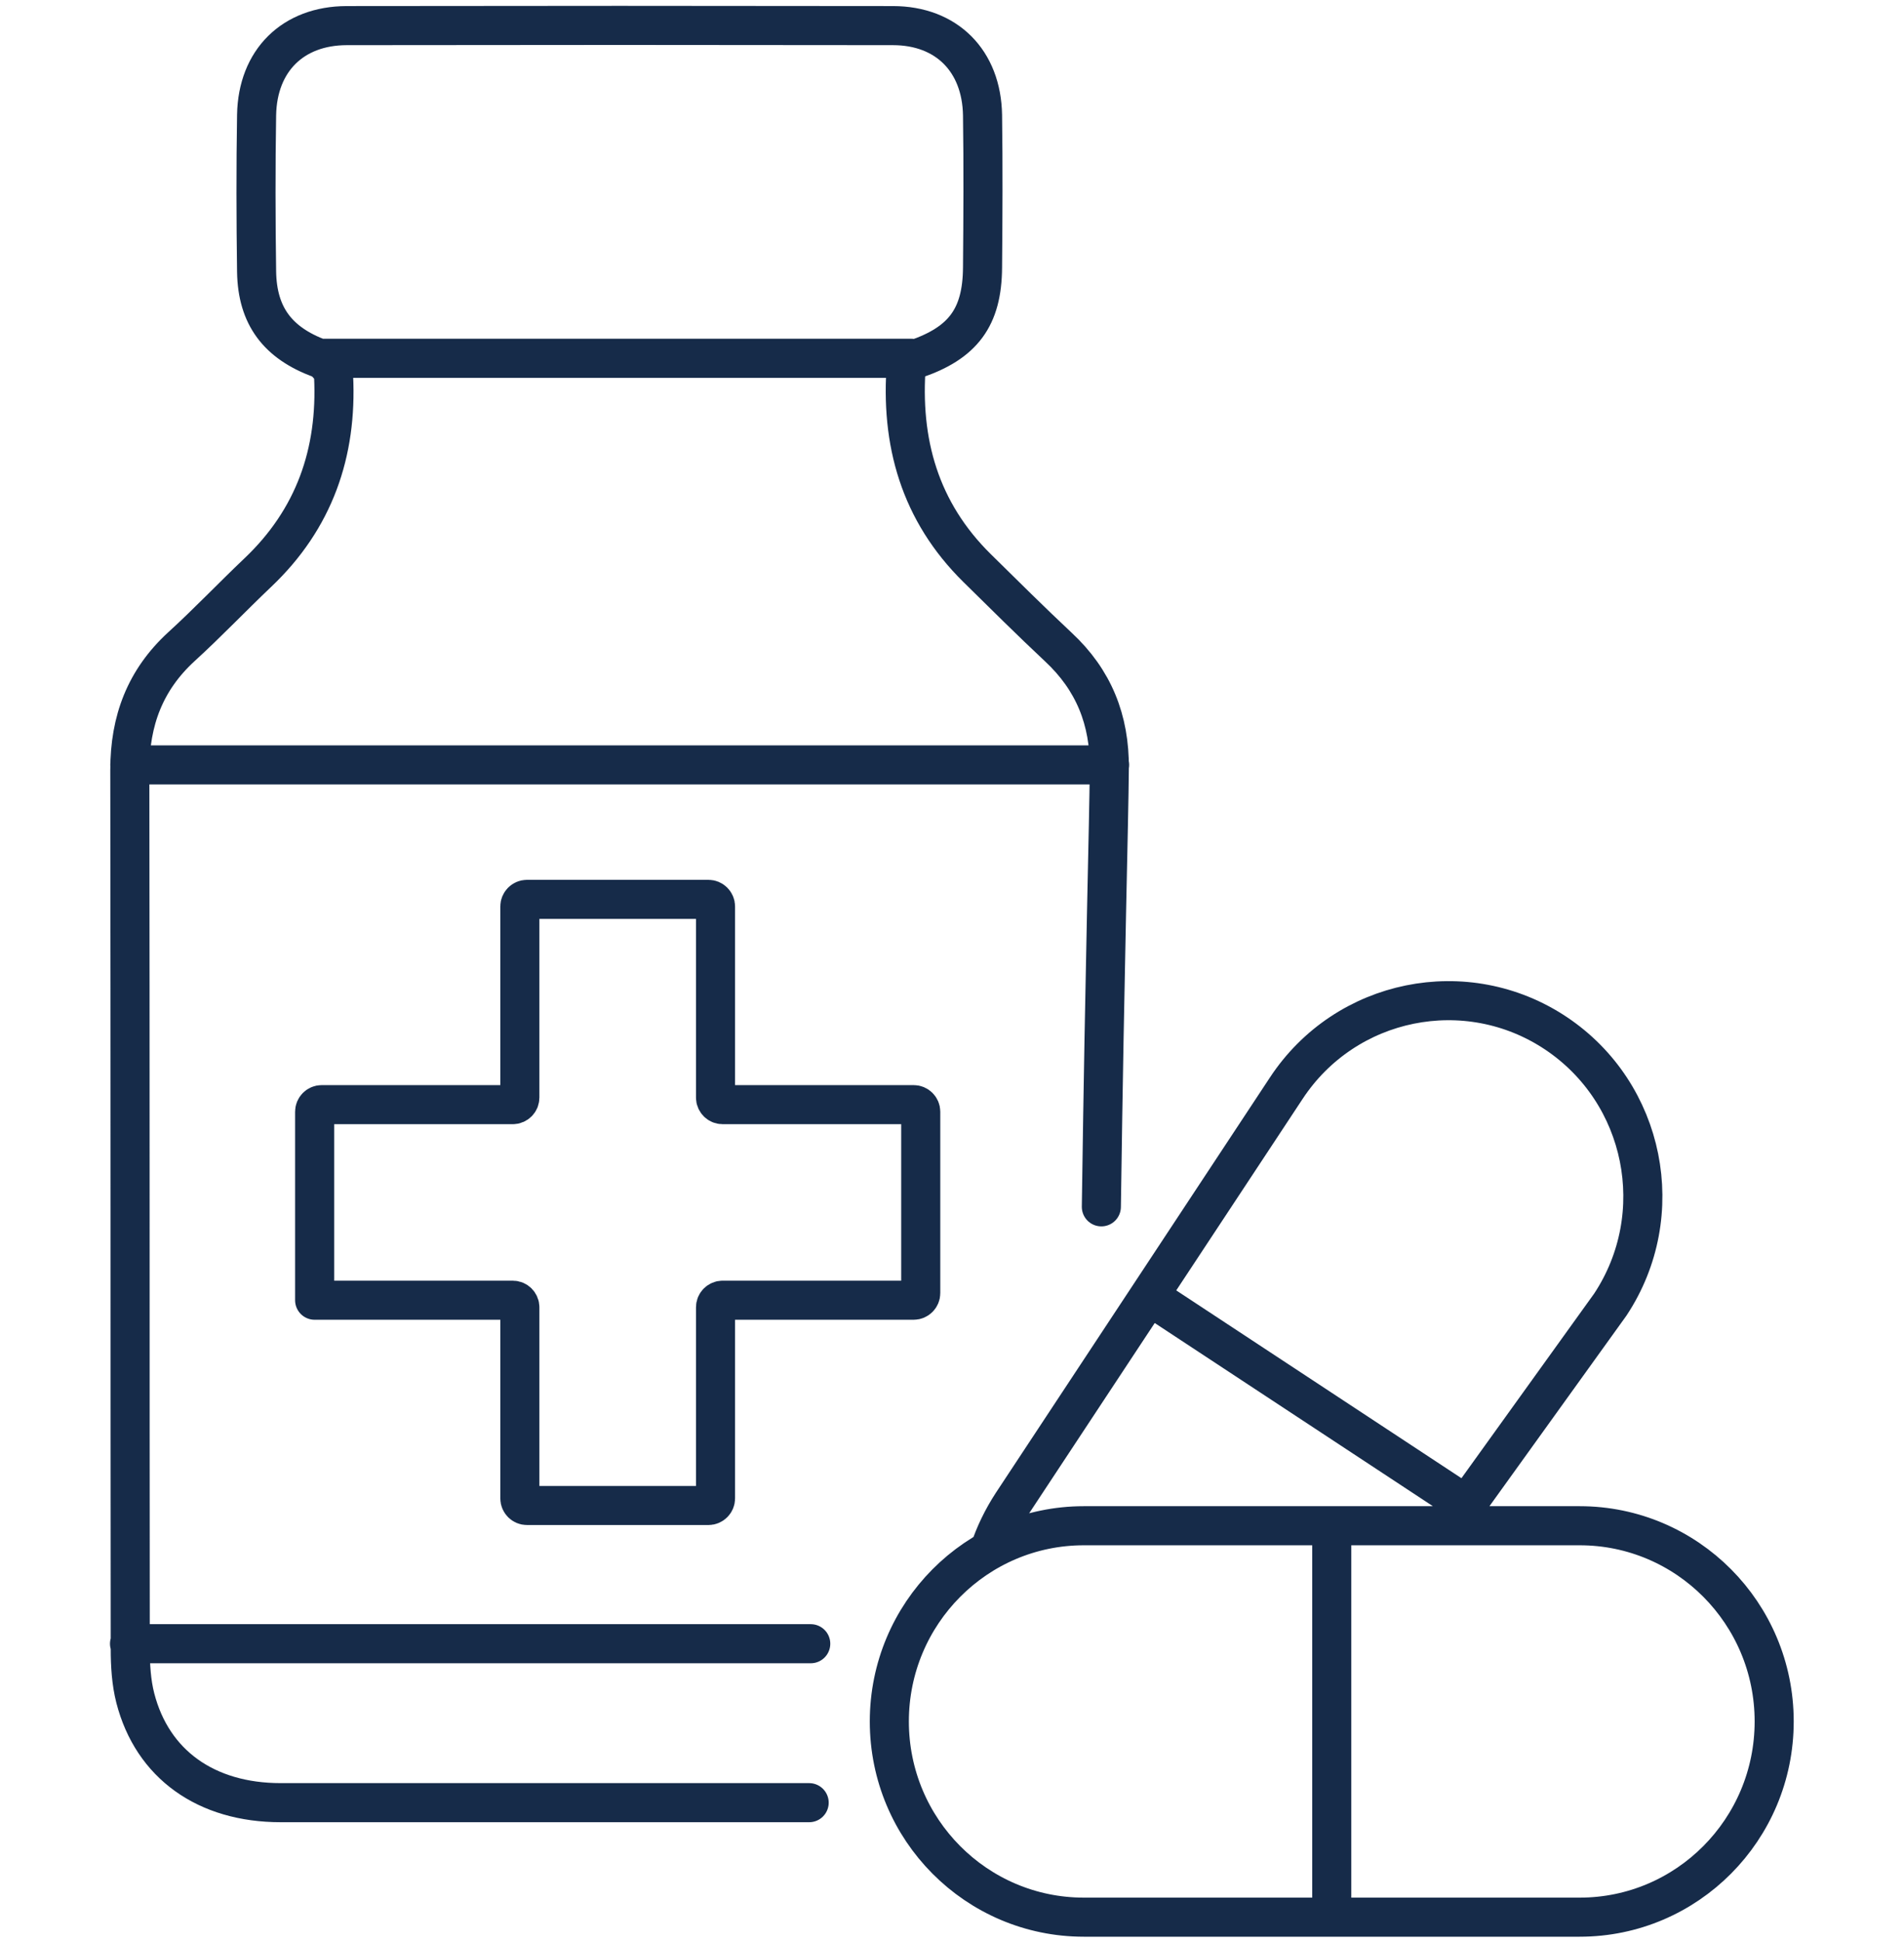
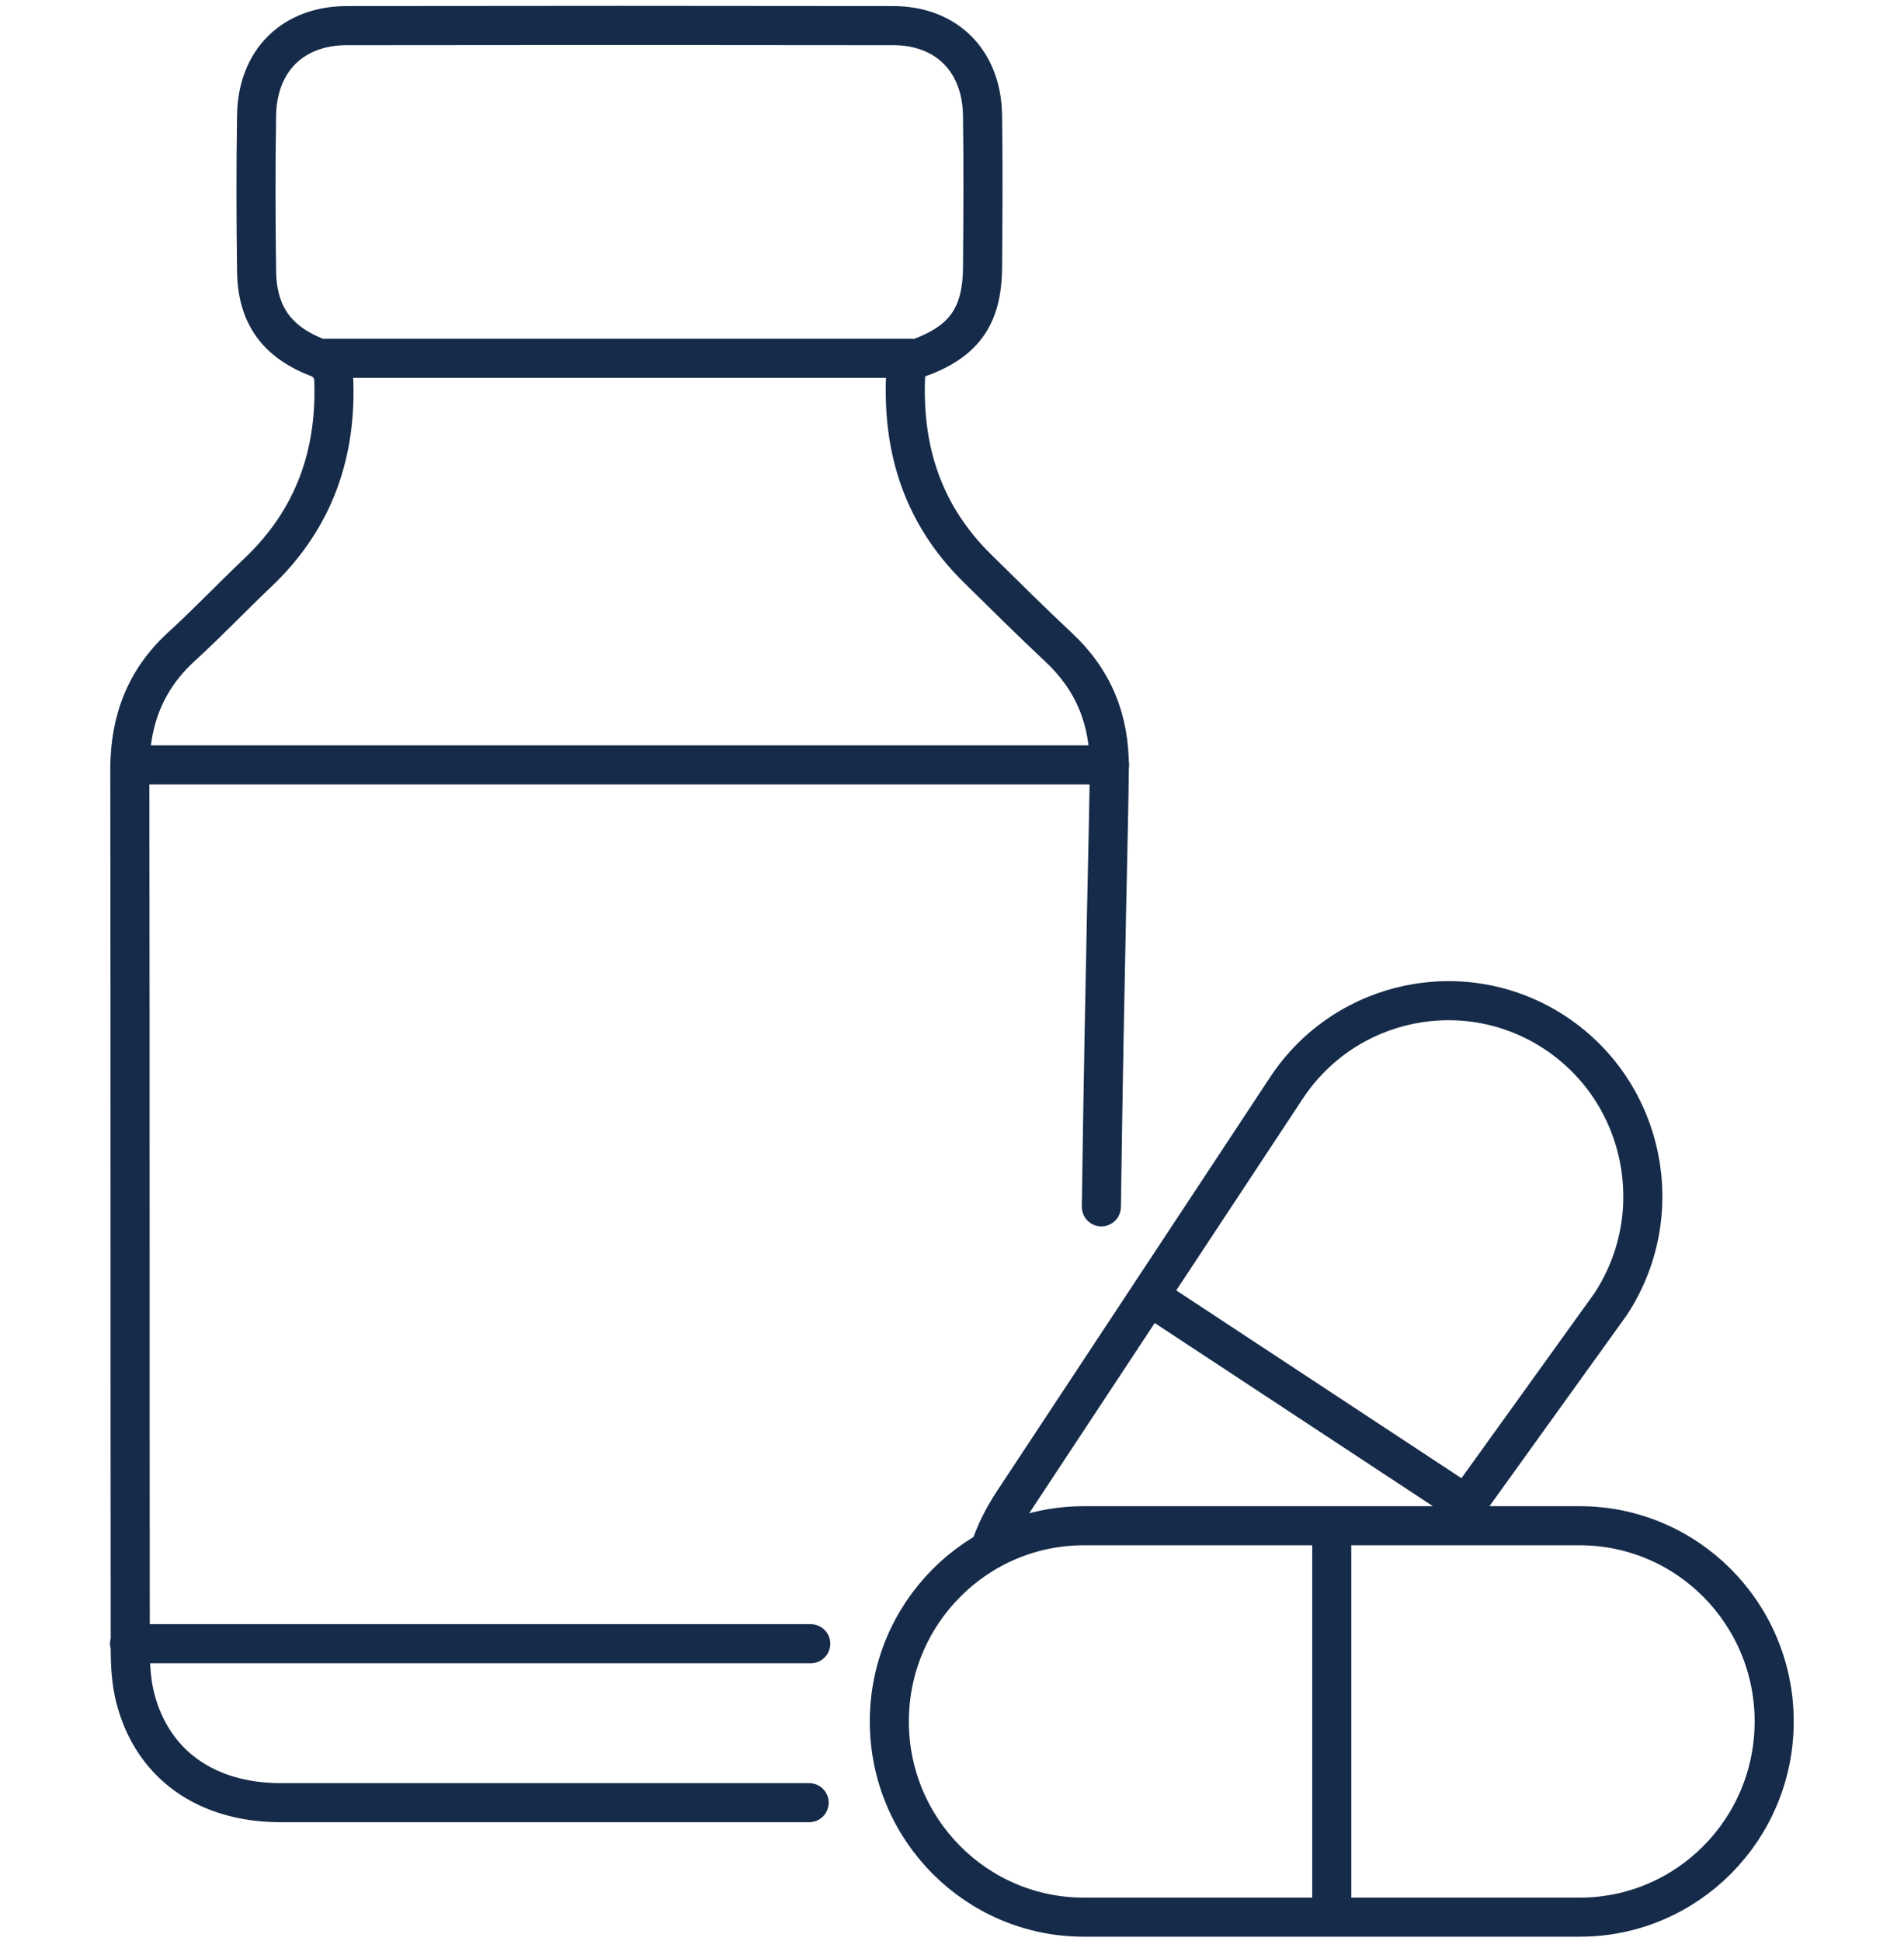
<svg xmlns="http://www.w3.org/2000/svg" id="Arzneimit" viewBox="0 0 131.56 134.08">
  <defs>
    <style>      .cls-1, .cls-2 {        fill: none;        stroke: #162b49;        stroke-linecap: round;        stroke-width: 2.7px;      }      .cls-2 {        stroke-linejoin: round;      }    </style>
  </defs>
  <path class="cls-1" d="m55.91,124.53H19.4c-5.16,0-8.87-2.65-10.05-7.22-.28-1.09-.35-2.27-.35-3.41-.02-20.24,0-40.48-.03-60.72,0-3.4,1.06-6.21,3.57-8.51,1.81-1.65,3.5-3.43,5.28-5.12,3.89-3.69,5.49-8.27,5.23-13.56-.02-.44-.54-1.07-.97-1.23-2.87-1.07-4.3-2.91-4.35-5.99-.05-3.61-.06-7.22,0-10.83.07-3.76,2.51-6.16,6.22-6.17,12.58-.02,25.17-.02,37.75,0,3.7,0,6.13,2.43,6.19,6.19.05,3.5.03,7.01,0,10.51-.02,3.46-1.35,5.23-4.67,6.35-.19.06-.37.17-.59.27-.44,5.46.93,10.26,4.89,14.16,1.86,1.83,3.71,3.67,5.61,5.45,2.44,2.27,3.55,5.03,3.52,8.38-.03,3.9-.3,12.62-.55,30.29m15.92,22.04v27.03m-30.57-13.52c0-7.46,6.02-13.52,13.44-13.52h34.26c7.42,0,13.44,6.05,13.44,13.52s-6.02,13.52-13.44,13.52h-34.26c-7.42,0-13.44-6.05-13.44-13.52Zm17.96-29.39l21.78,14.34m-32.82,3.23c.37-1.11.89-2.19,1.56-3.22l18.95-28.71c4.1-6.22,12.45-7.91,18.63-3.79,6.18,4.13,7.87,12.52,3.76,18.74l-10.8,15.02m-91.52,8.41h47.07M8.97,52.84h67.7M22.07,24.75h40.9" />
-   <path class="cls-2" d="m21.74,85.06v-8.26c0-.27.22-.49.49-.49h13.2c.27,0,.49-.22.49-.49v-13.2c0-.27.22-.49.49-.49h12.54c.27,0,.49.22.49.49v13.2c0,.27.22.49.49.49h13.2c.27,0,.49.22.49.49v12.53c0,.27-.22.49-.49.49h-13.2c-.27,0-.49.22-.49.49v13.2c0,.27-.22.49-.49.49h-12.54c-.27,0-.49-.22-.49-.49v-13.2c0-.27-.22-.49-.49-.49h-13.69v-4.77" />
</svg>